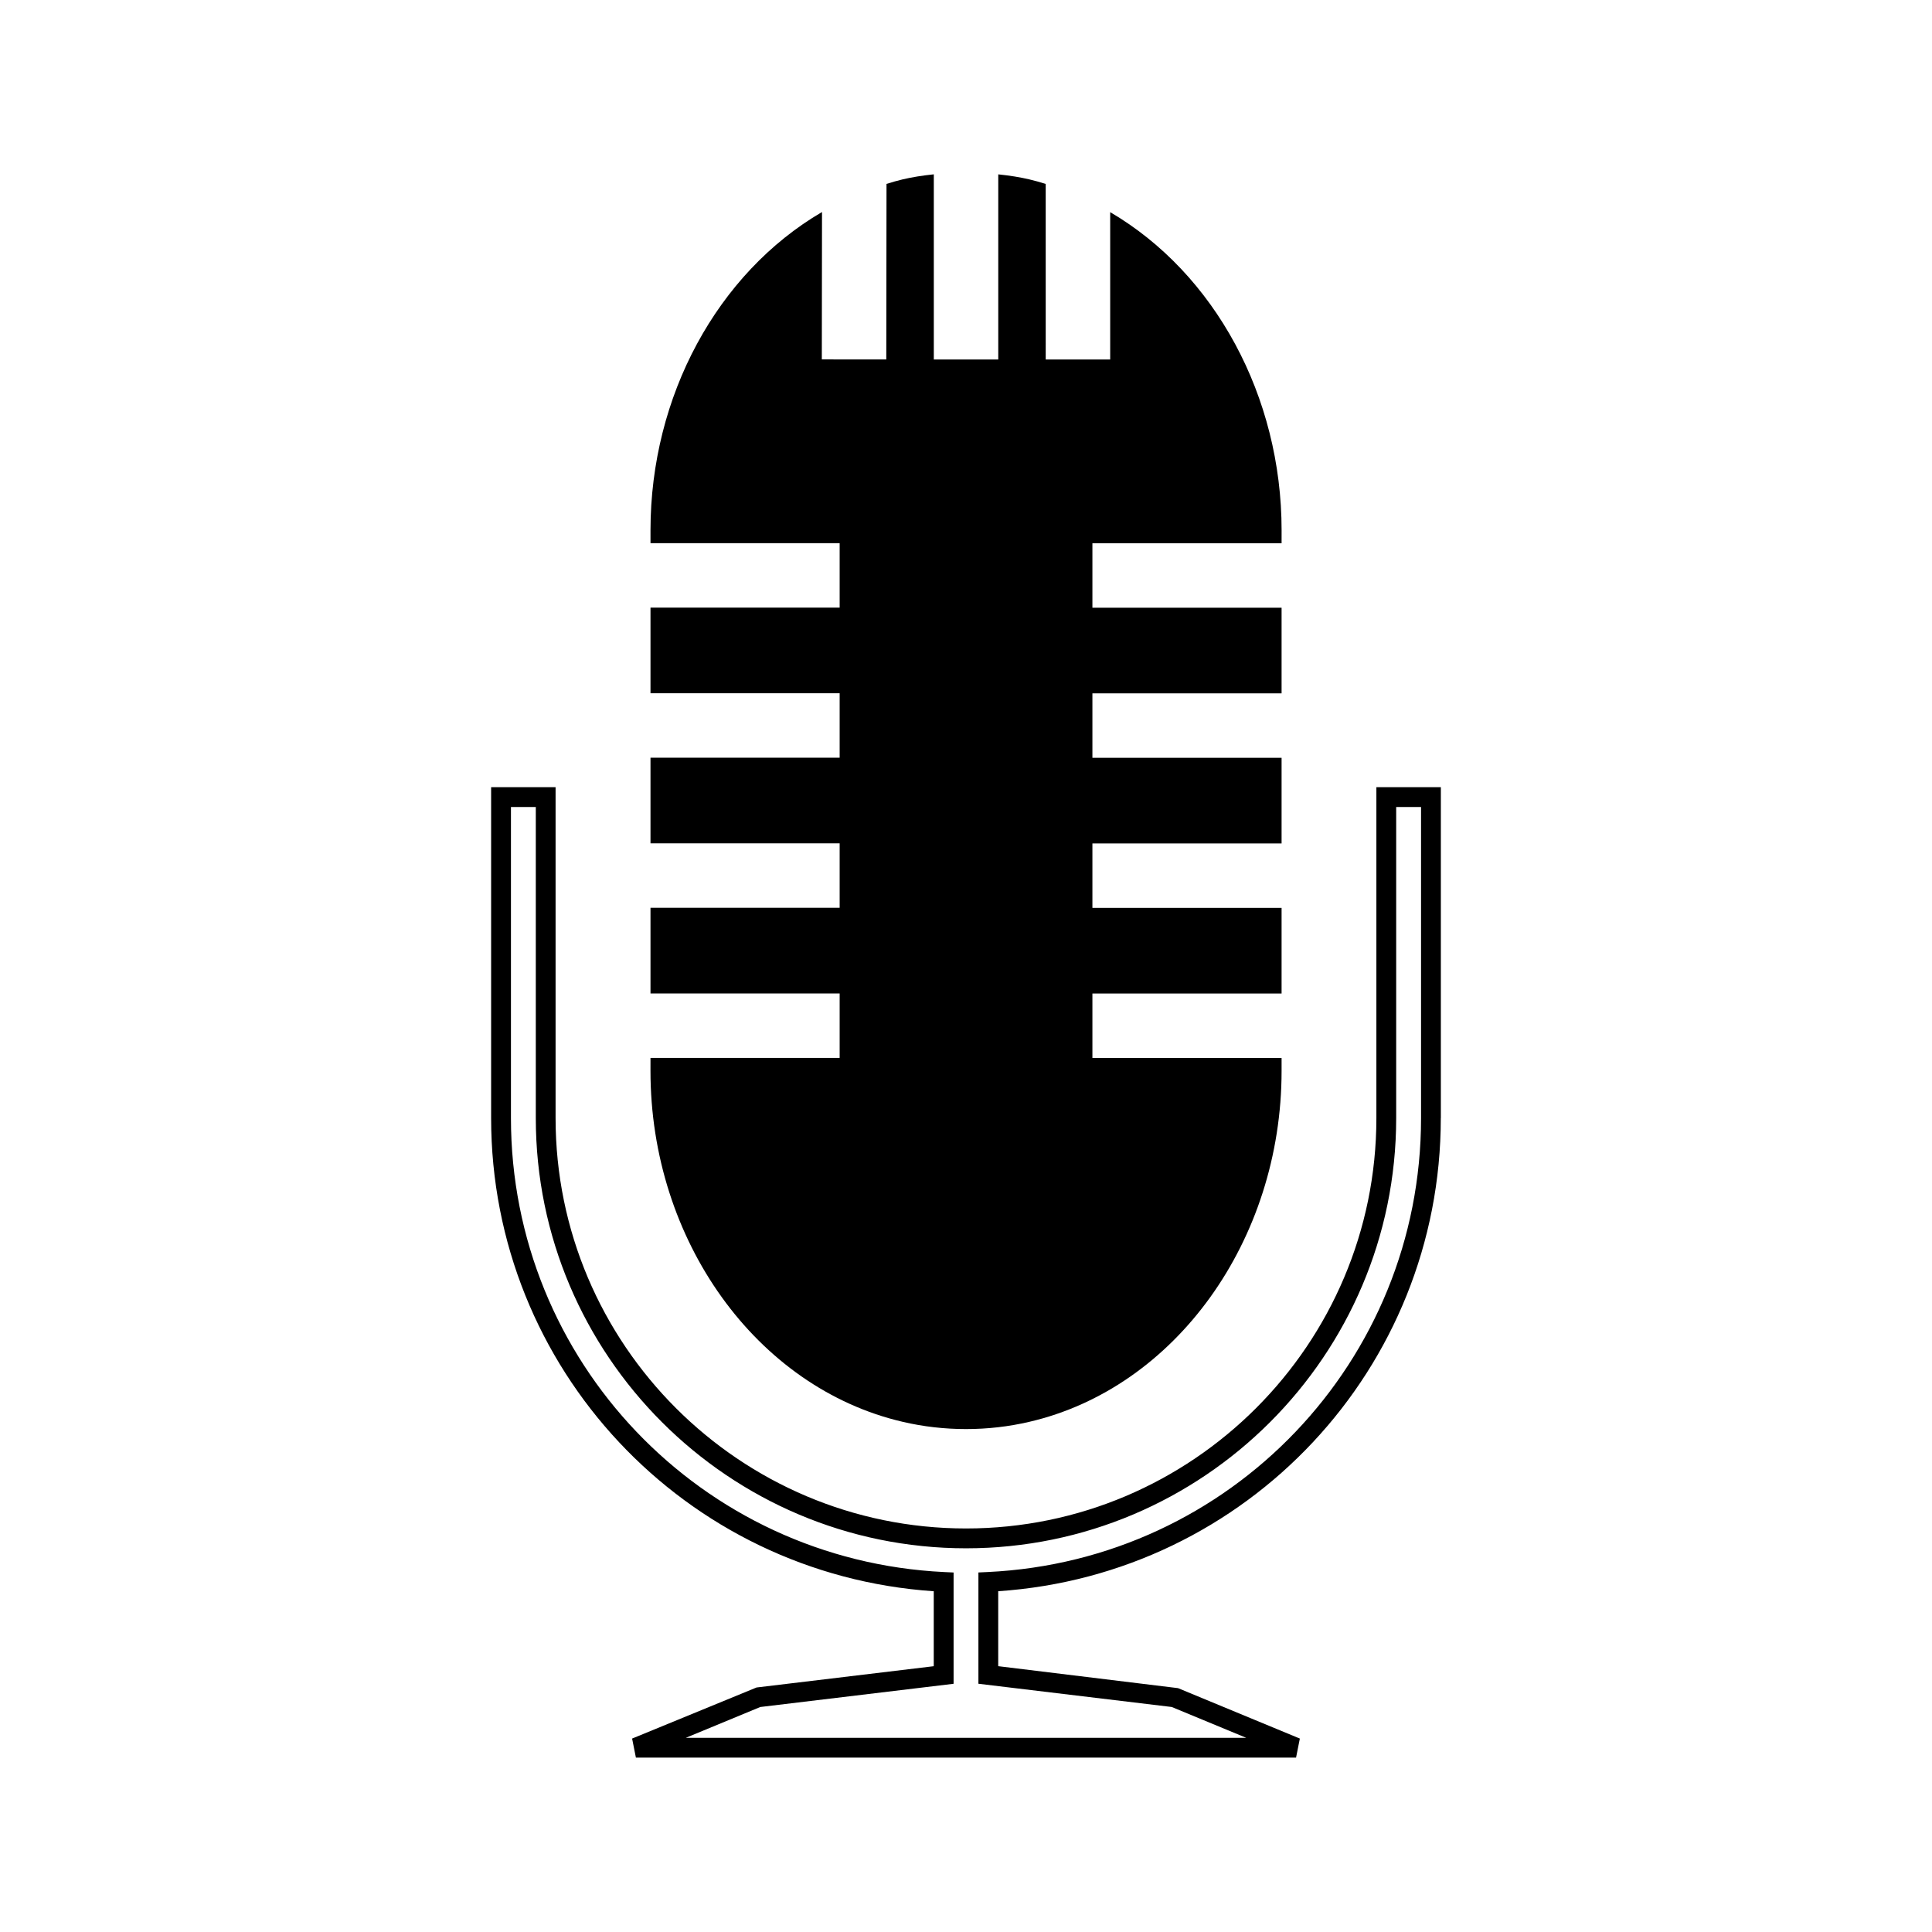
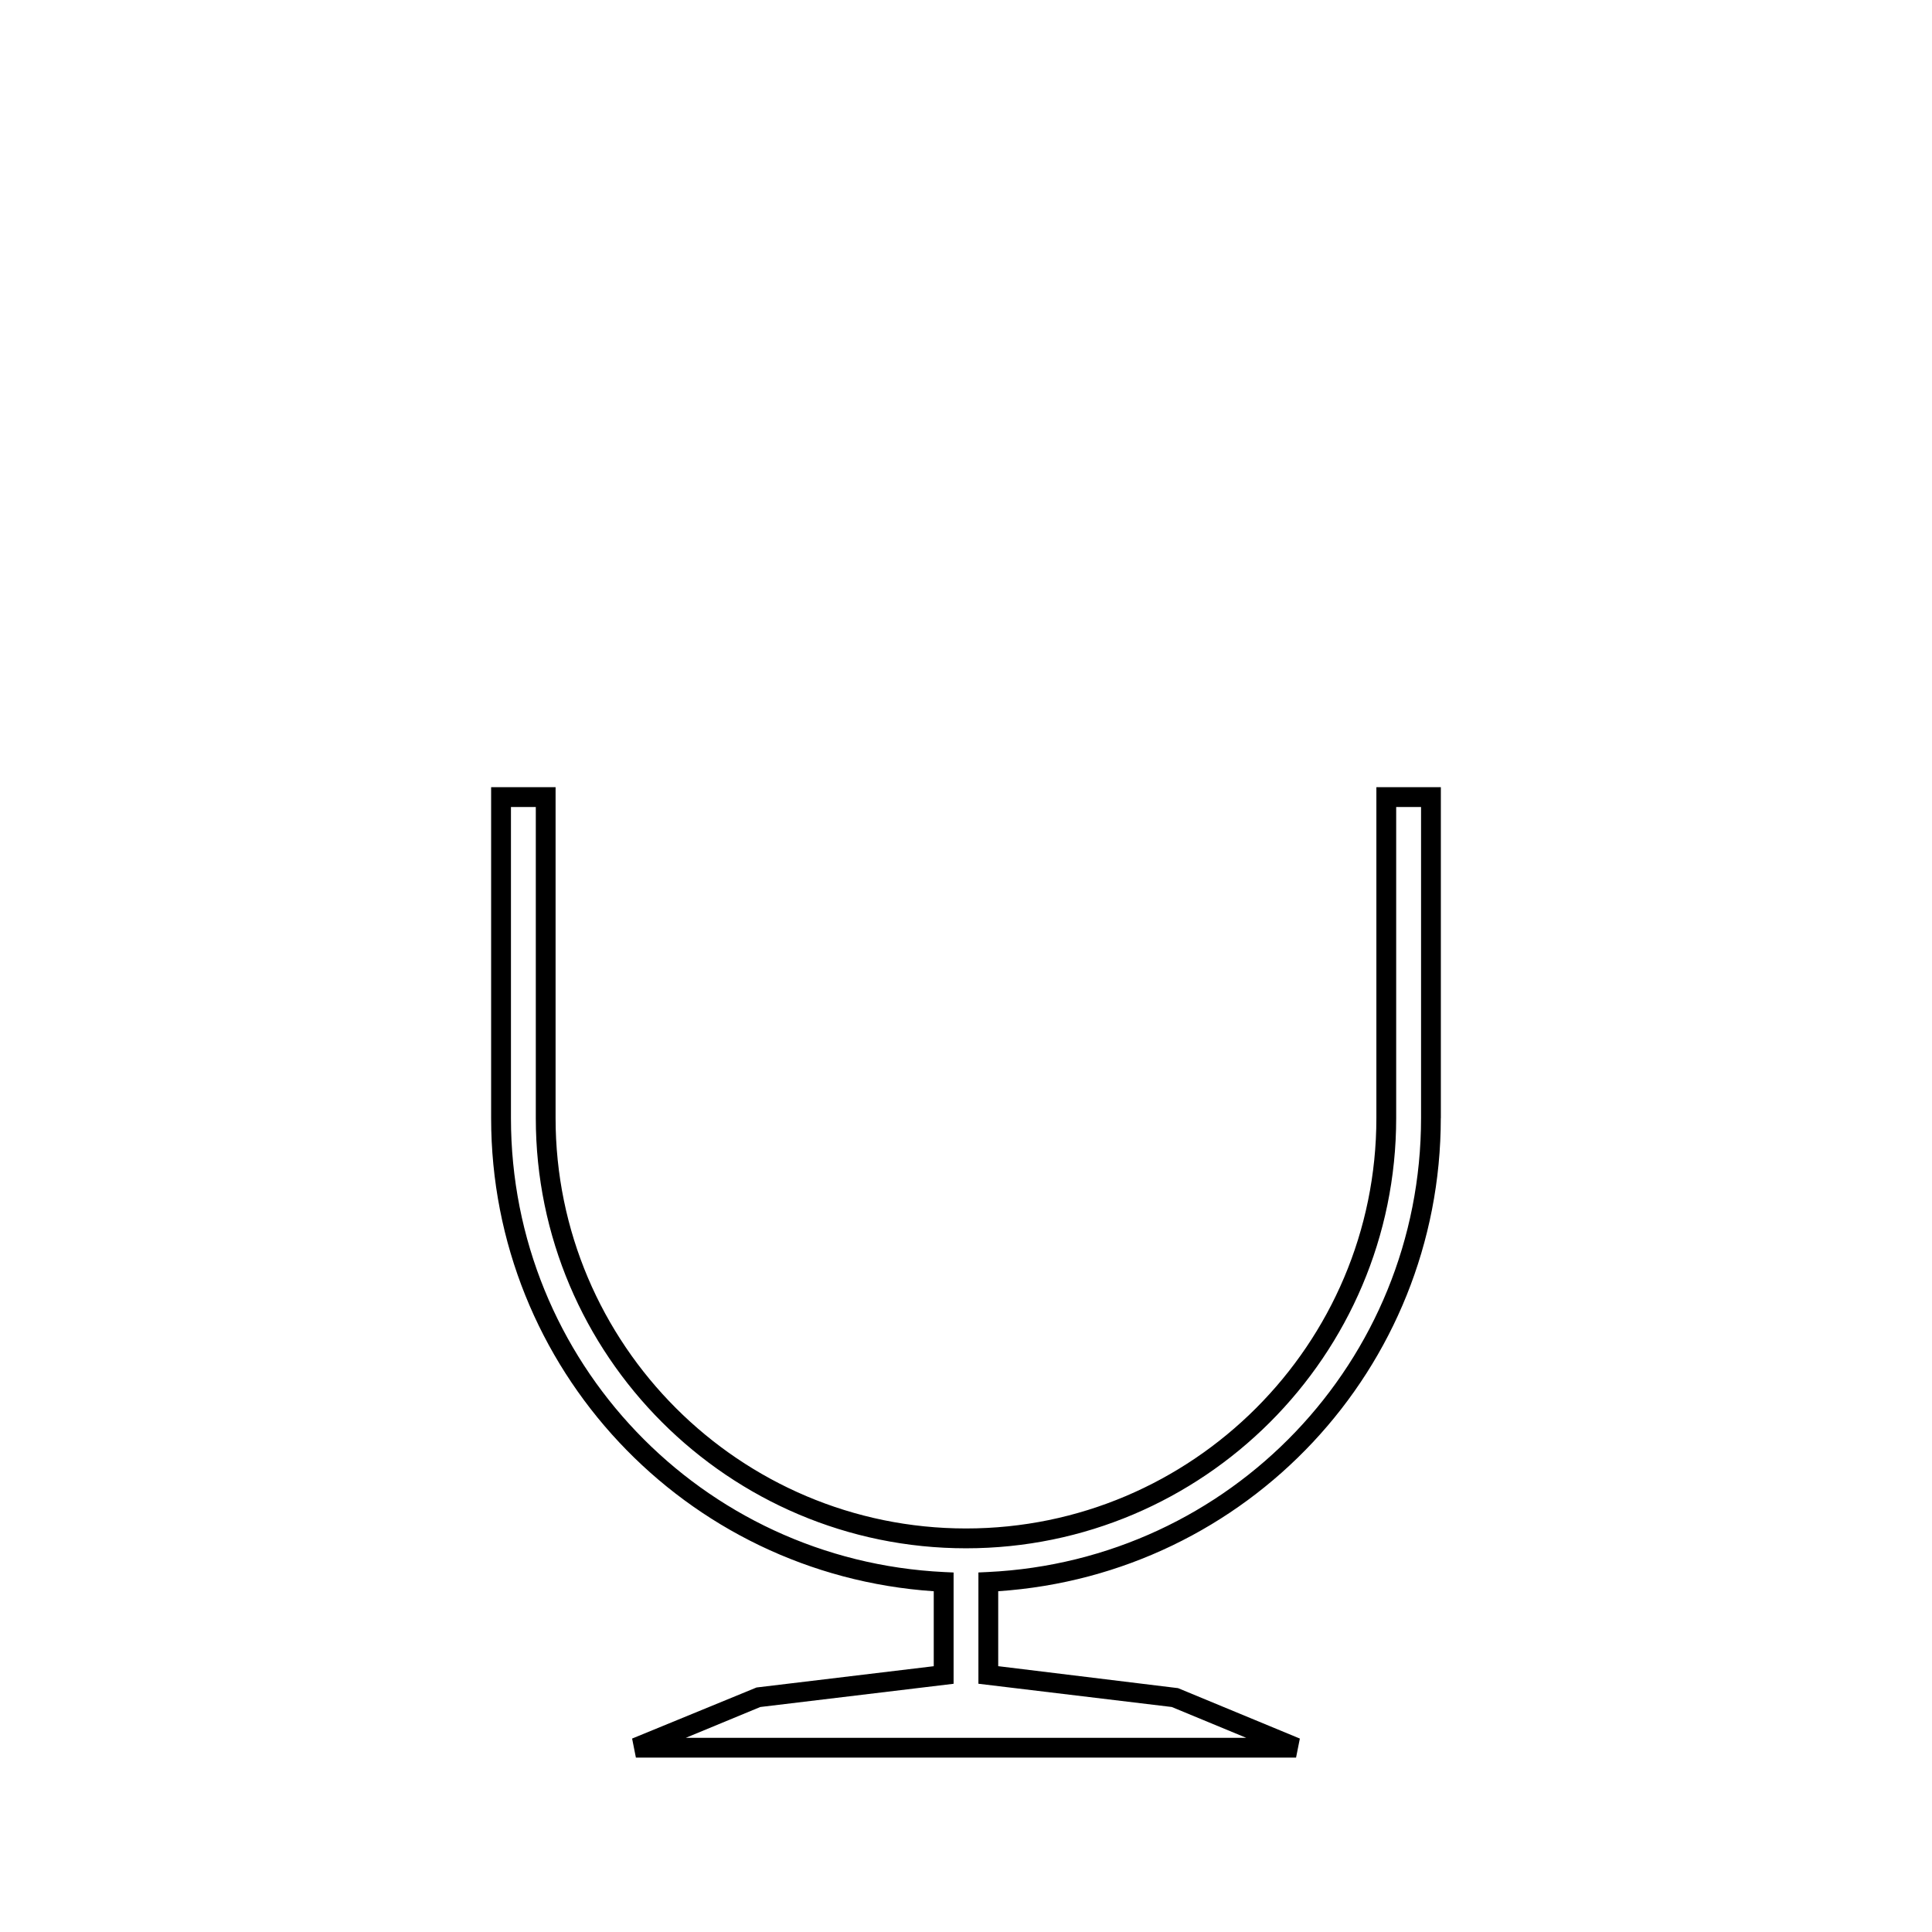
<svg xmlns="http://www.w3.org/2000/svg" fill="#000000" width="800px" height="800px" version="1.1" viewBox="144 144 512 512">
  <g>
    <path d="m525.84 440.3v-87.691h-17.086v87.699c0 59.969-48.781 108.75-108.74 108.75-59.98 0-108.78-48.785-108.78-108.75v-87.699h-17.082v87.699c0 66.328 51.324 120.93 117.3 125.39v19.863l-46.965 5.641-32.973 13.535 1.004 5.047h174.95l1.004-5.047-32.281-13.363-47.656-5.82v-19.863c65.969-4.43 117.29-59.035 117.29-125.39zm-71.312 156.07 19.754 8.176h-148.55l19.75-8.172 51.23-6.156v-29.492l-2.504-0.117c-64.371-3.102-114.8-55.938-114.8-120.3v-82.449h6.586v82.453c0 62.859 51.148 114 114.02 114 62.855 0 113.99-51.141 113.99-114v-82.453h6.59v82.441c0 64.395-50.422 117.23-114.8 120.3l-2.504 0.117v29.492z" />
-     <path d="m383.23 520.8c10.953 2.562 22.629 2.555 33.539 0 38.746-8.984 66.863-48.094 66.863-92.996v-3.426h-50.133v-17.082h50.133v-22.691h-50.133v-17.082h50.133v-22.699h-50.133v-17.082h50.133v-22.688h-50.133v-17.082h50.133l0.004-3.43c0-35.488-17.695-68.07-45.426-84.32v39.047h-17.086l-0.004-46.52c-1.426-0.453-2.875-0.875-4.34-1.211-2.477-0.578-5.137-1.012-8.23-1.332v49.062h-17.082v-49.07c-3.102 0.324-5.766 0.754-8.23 1.332-1.453 0.336-2.887 0.766-4.305 1.207l-0.059 46.527-17.086-0.016 0.051-39.062c-27.746 16.238-45.453 48.828-45.453 84.336v3.426h50.129v17.082h-50.129v22.691h50.129v17.082h-50.129v22.691h50.129v17.082h-50.129v22.699h50.129v17.082h-50.129l-0.004 3.434c-0.012 44.91 28.105 84.023 66.848 93.008z" />
  </g>
</svg>